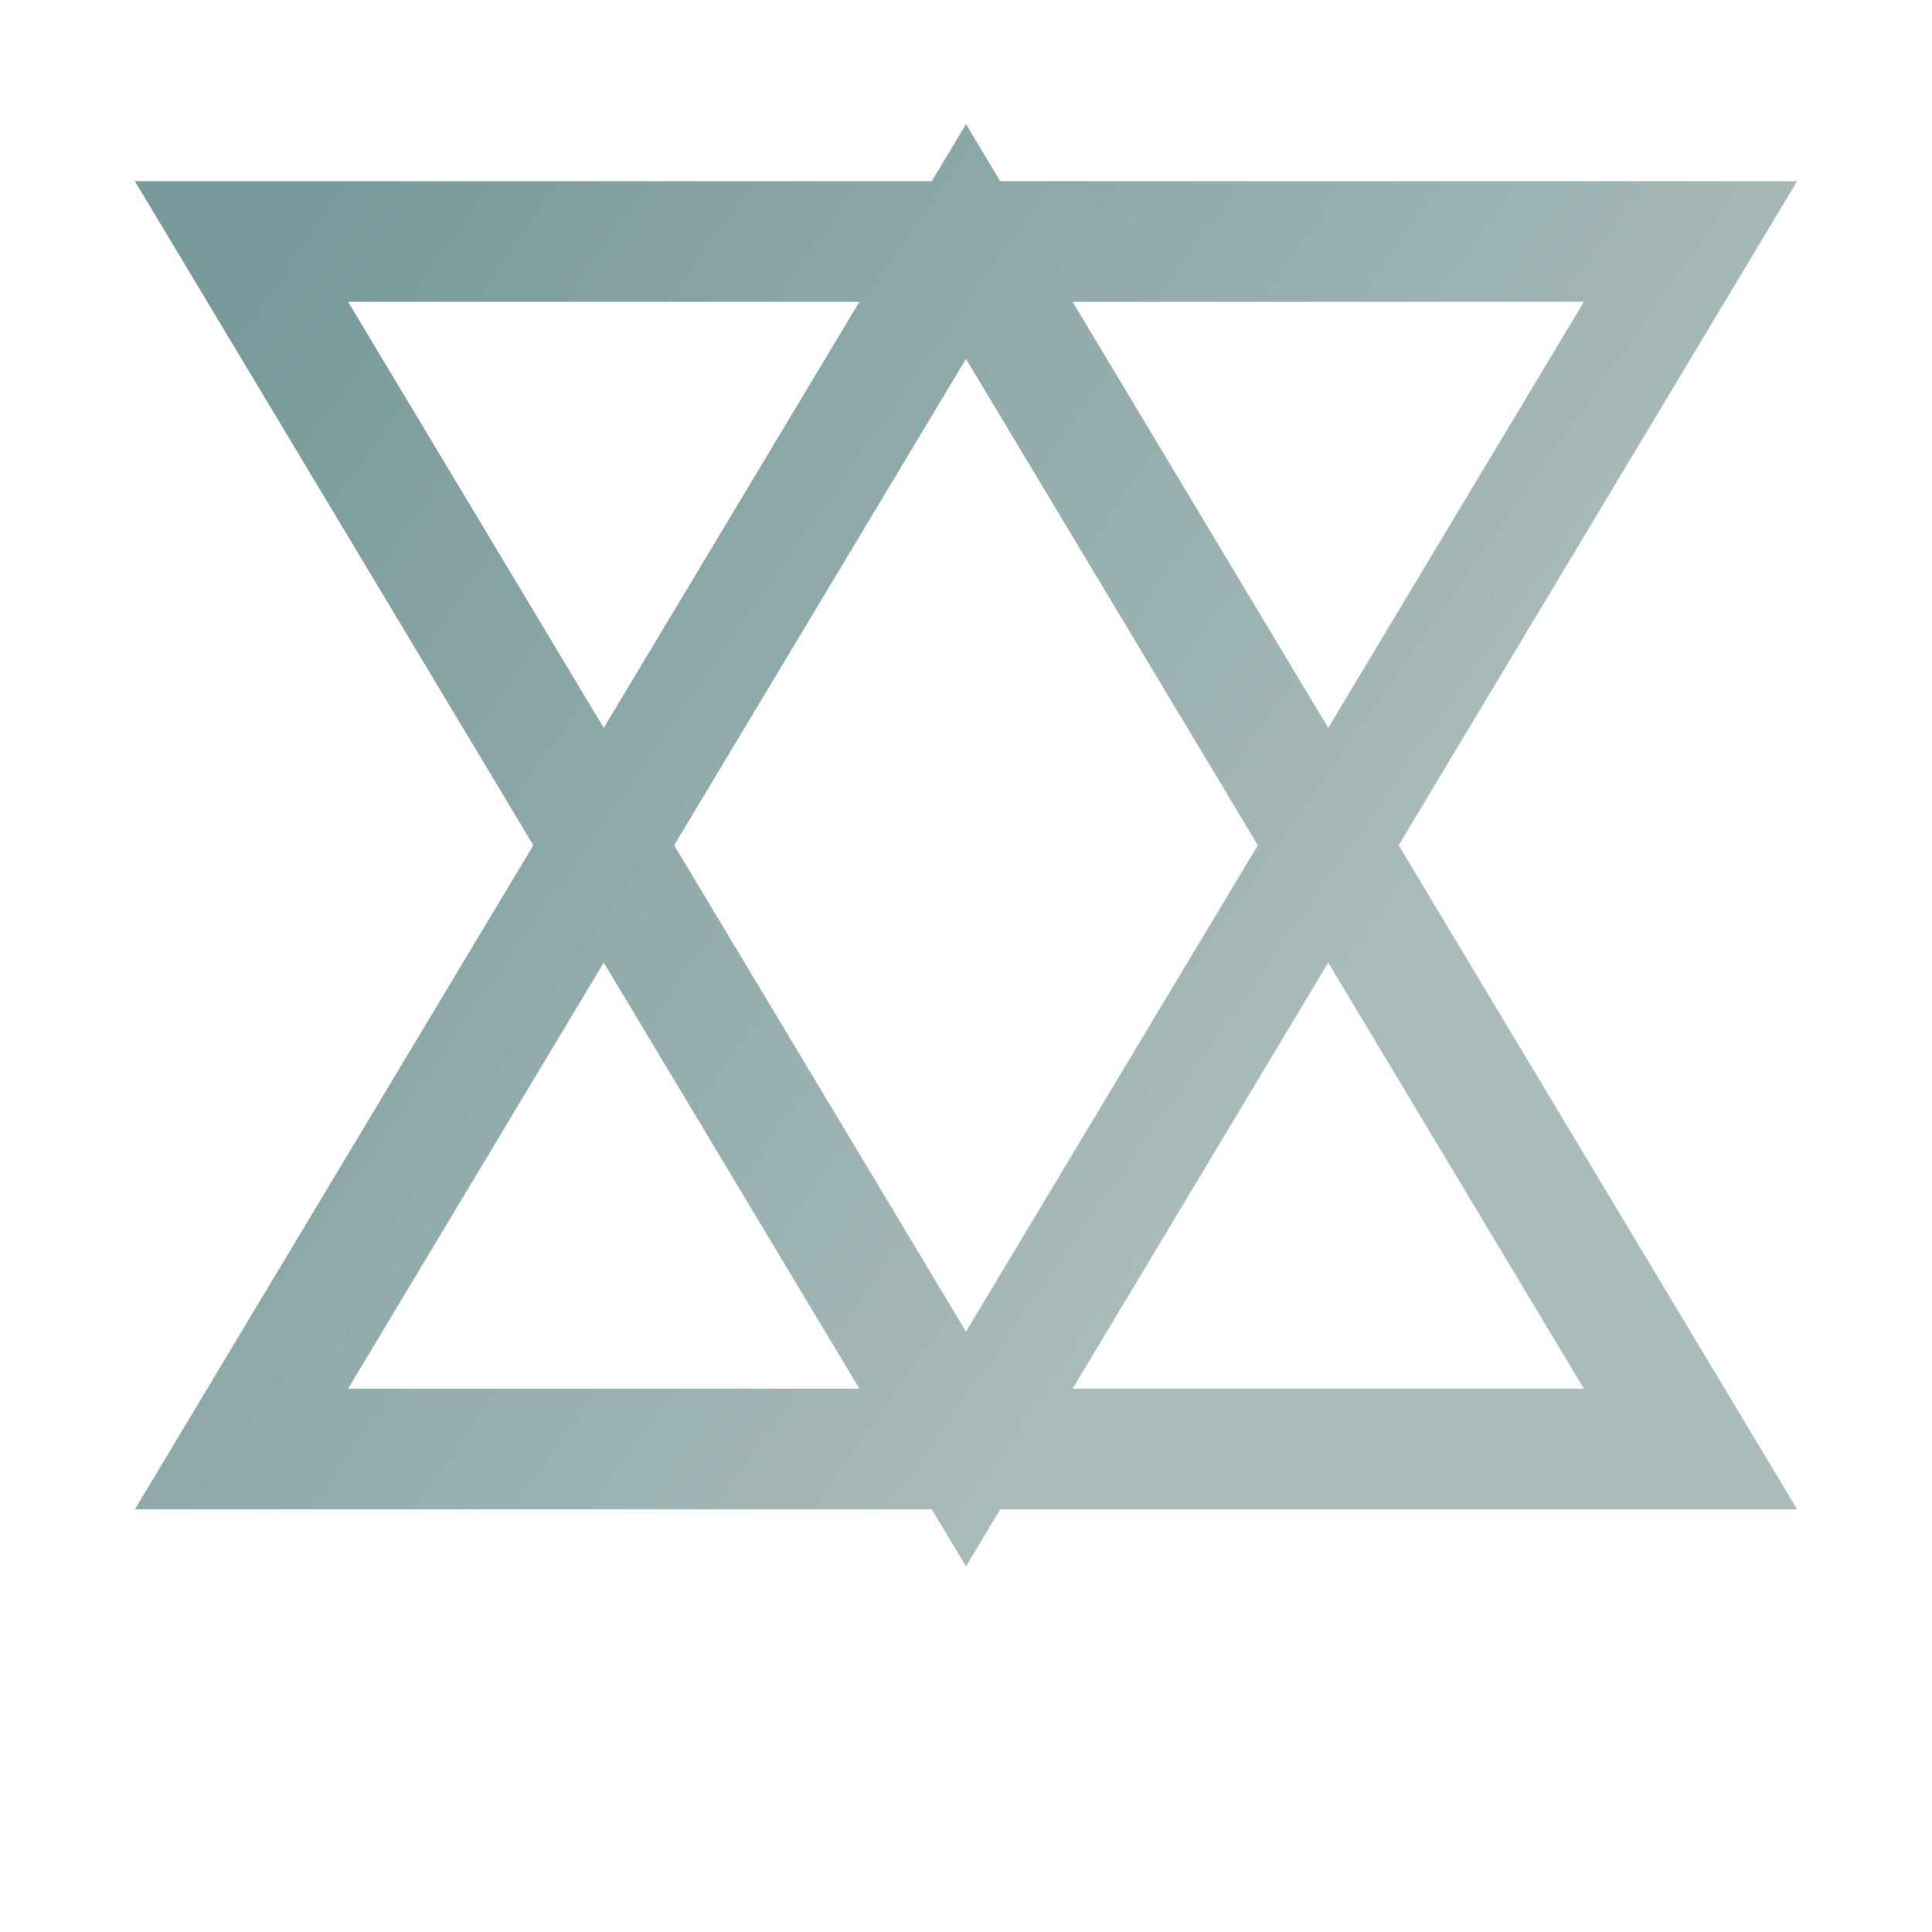
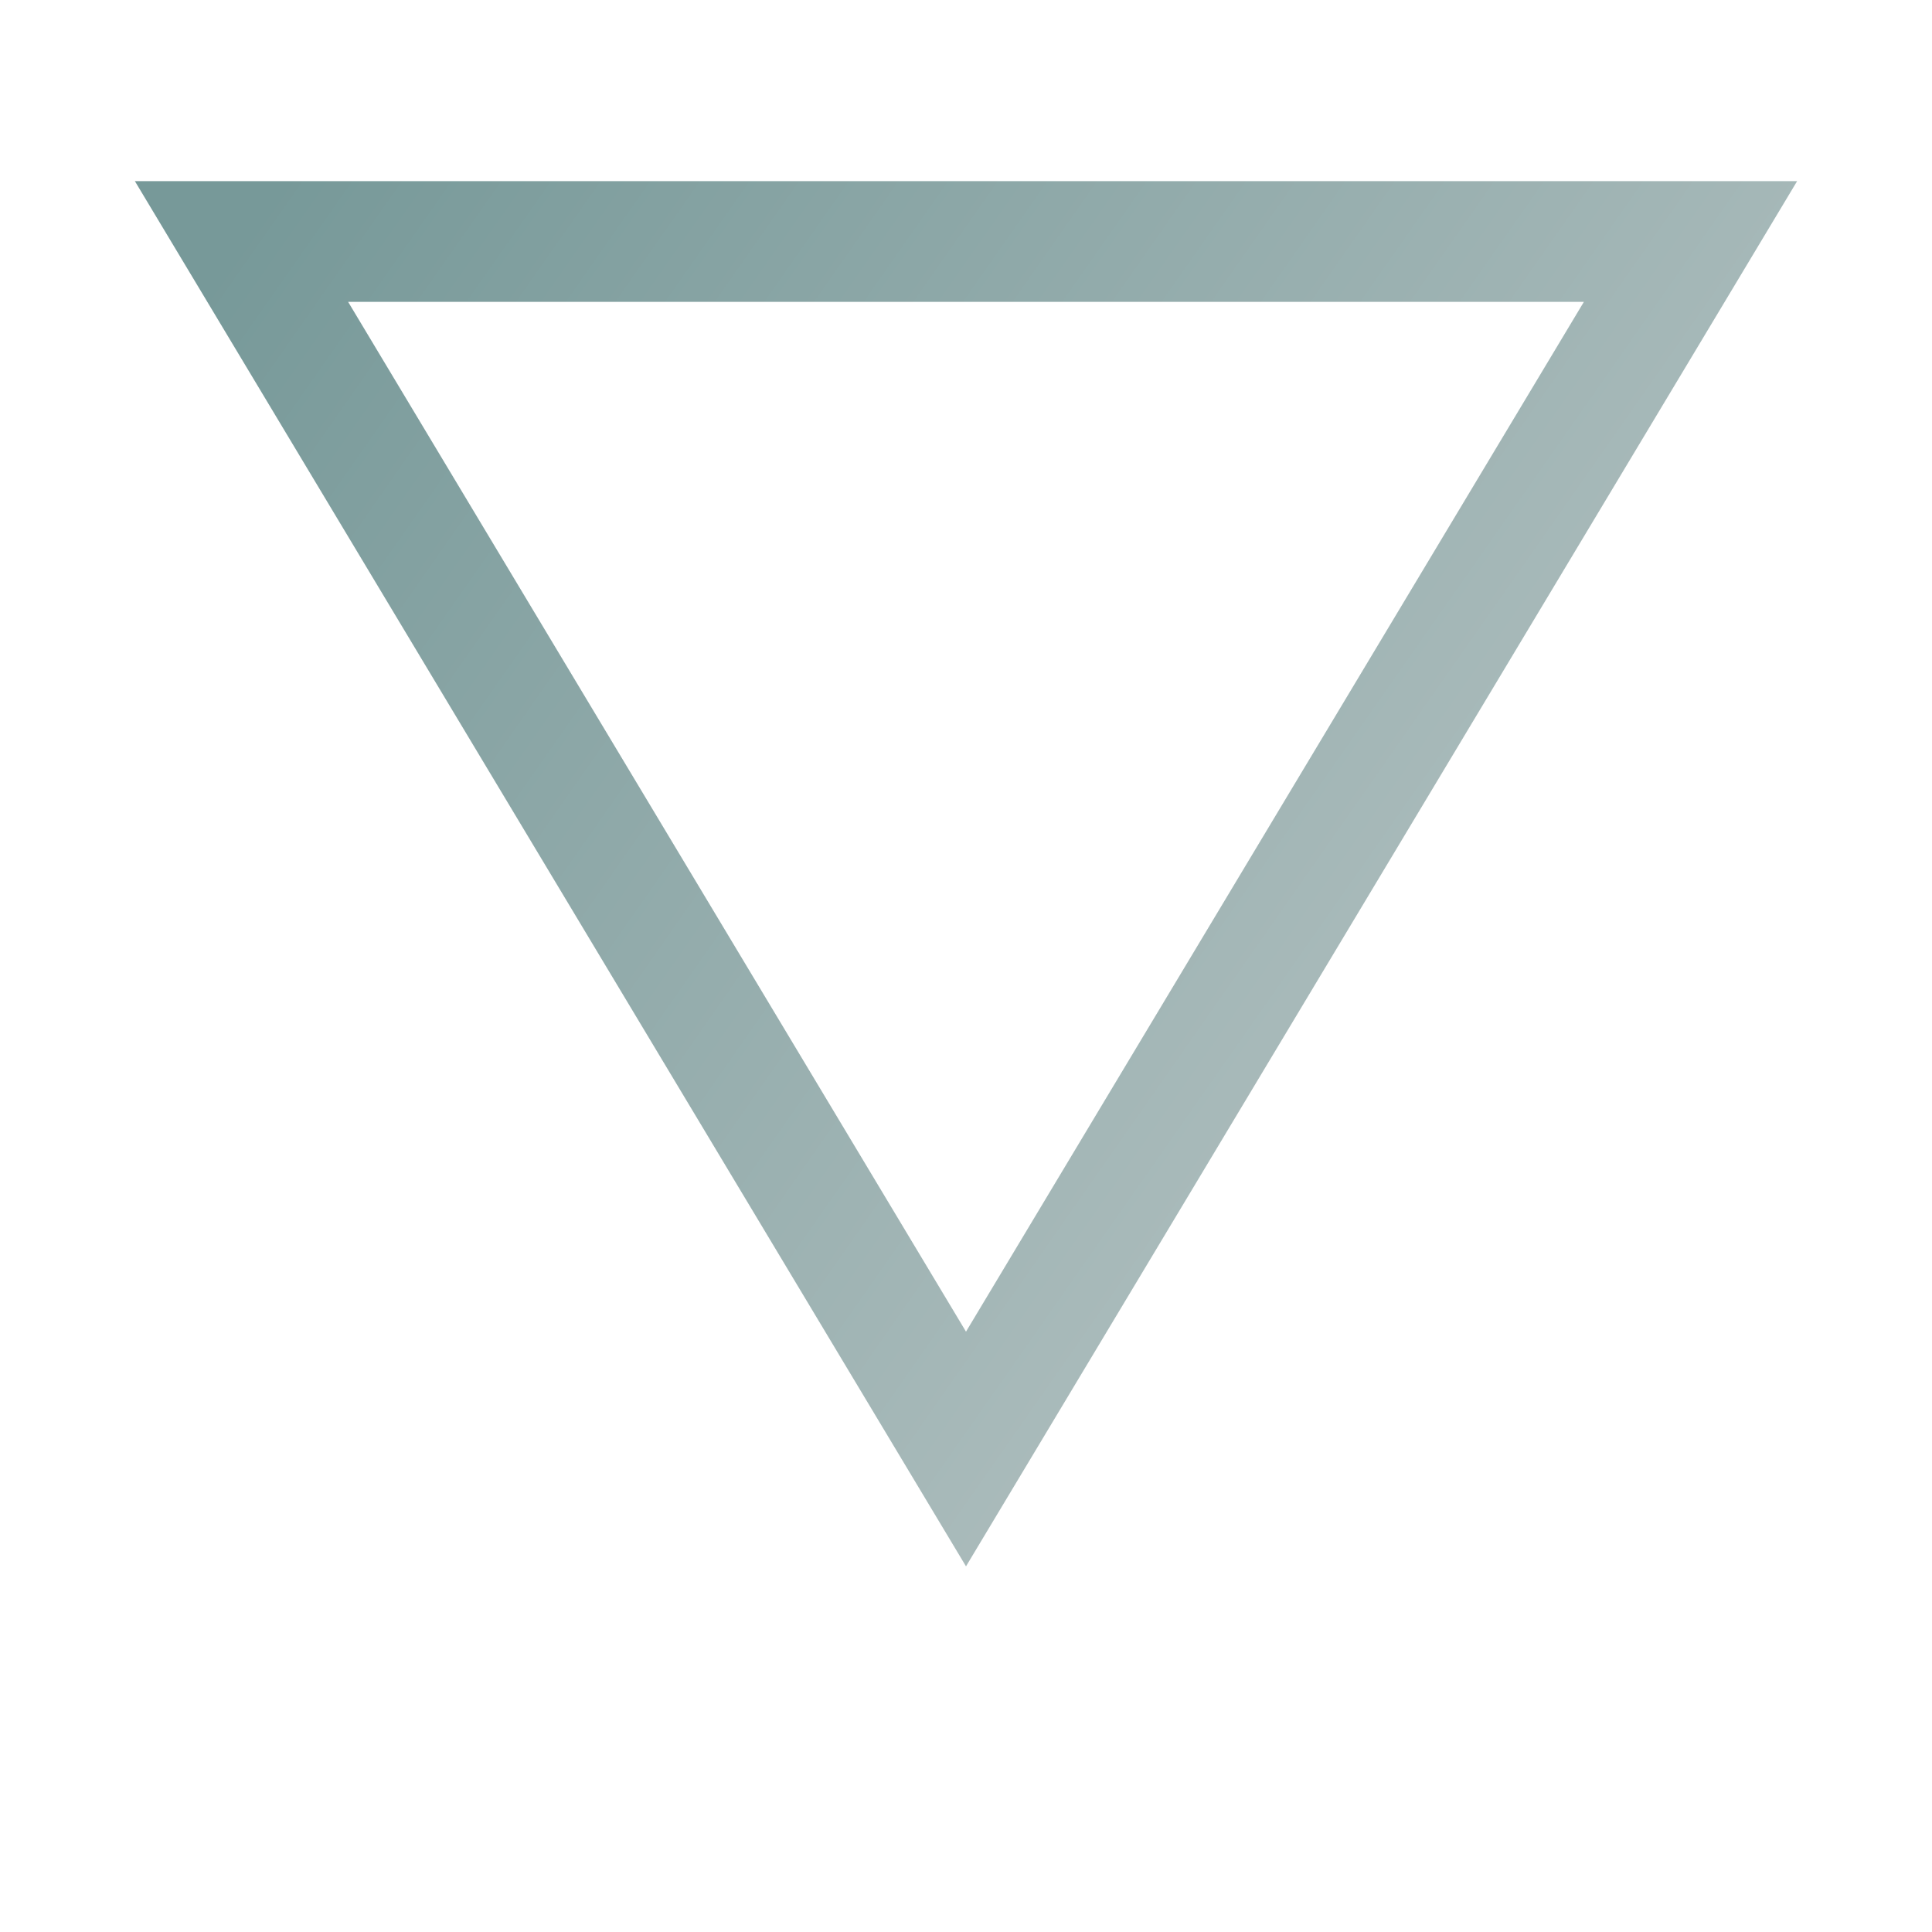
<svg xmlns="http://www.w3.org/2000/svg" viewBox="0 0 64 64">
  <defs>
    <linearGradient id="svg-linear-triangle" gradientTransform="rotate(30)">
      <stop offset="0%" stop-color="#799" />
      <stop offset="100%" stop-color="#abb" />
    </linearGradient>
  </defs>
  <style>
    g {
      stroke: url(#svg-linear-triangle);
      stroke-width: 4px;
      fill: none;
      stroke-dasharray: 150;
      stroke-dashoffset: 0;
      stroke-linecap: round;
    }
  </style>
  <g>
-     <polygon points="32,8 56,48 8,48" />
    <polygon points="32,48 8,8 56,8" />
  </g>
</svg>